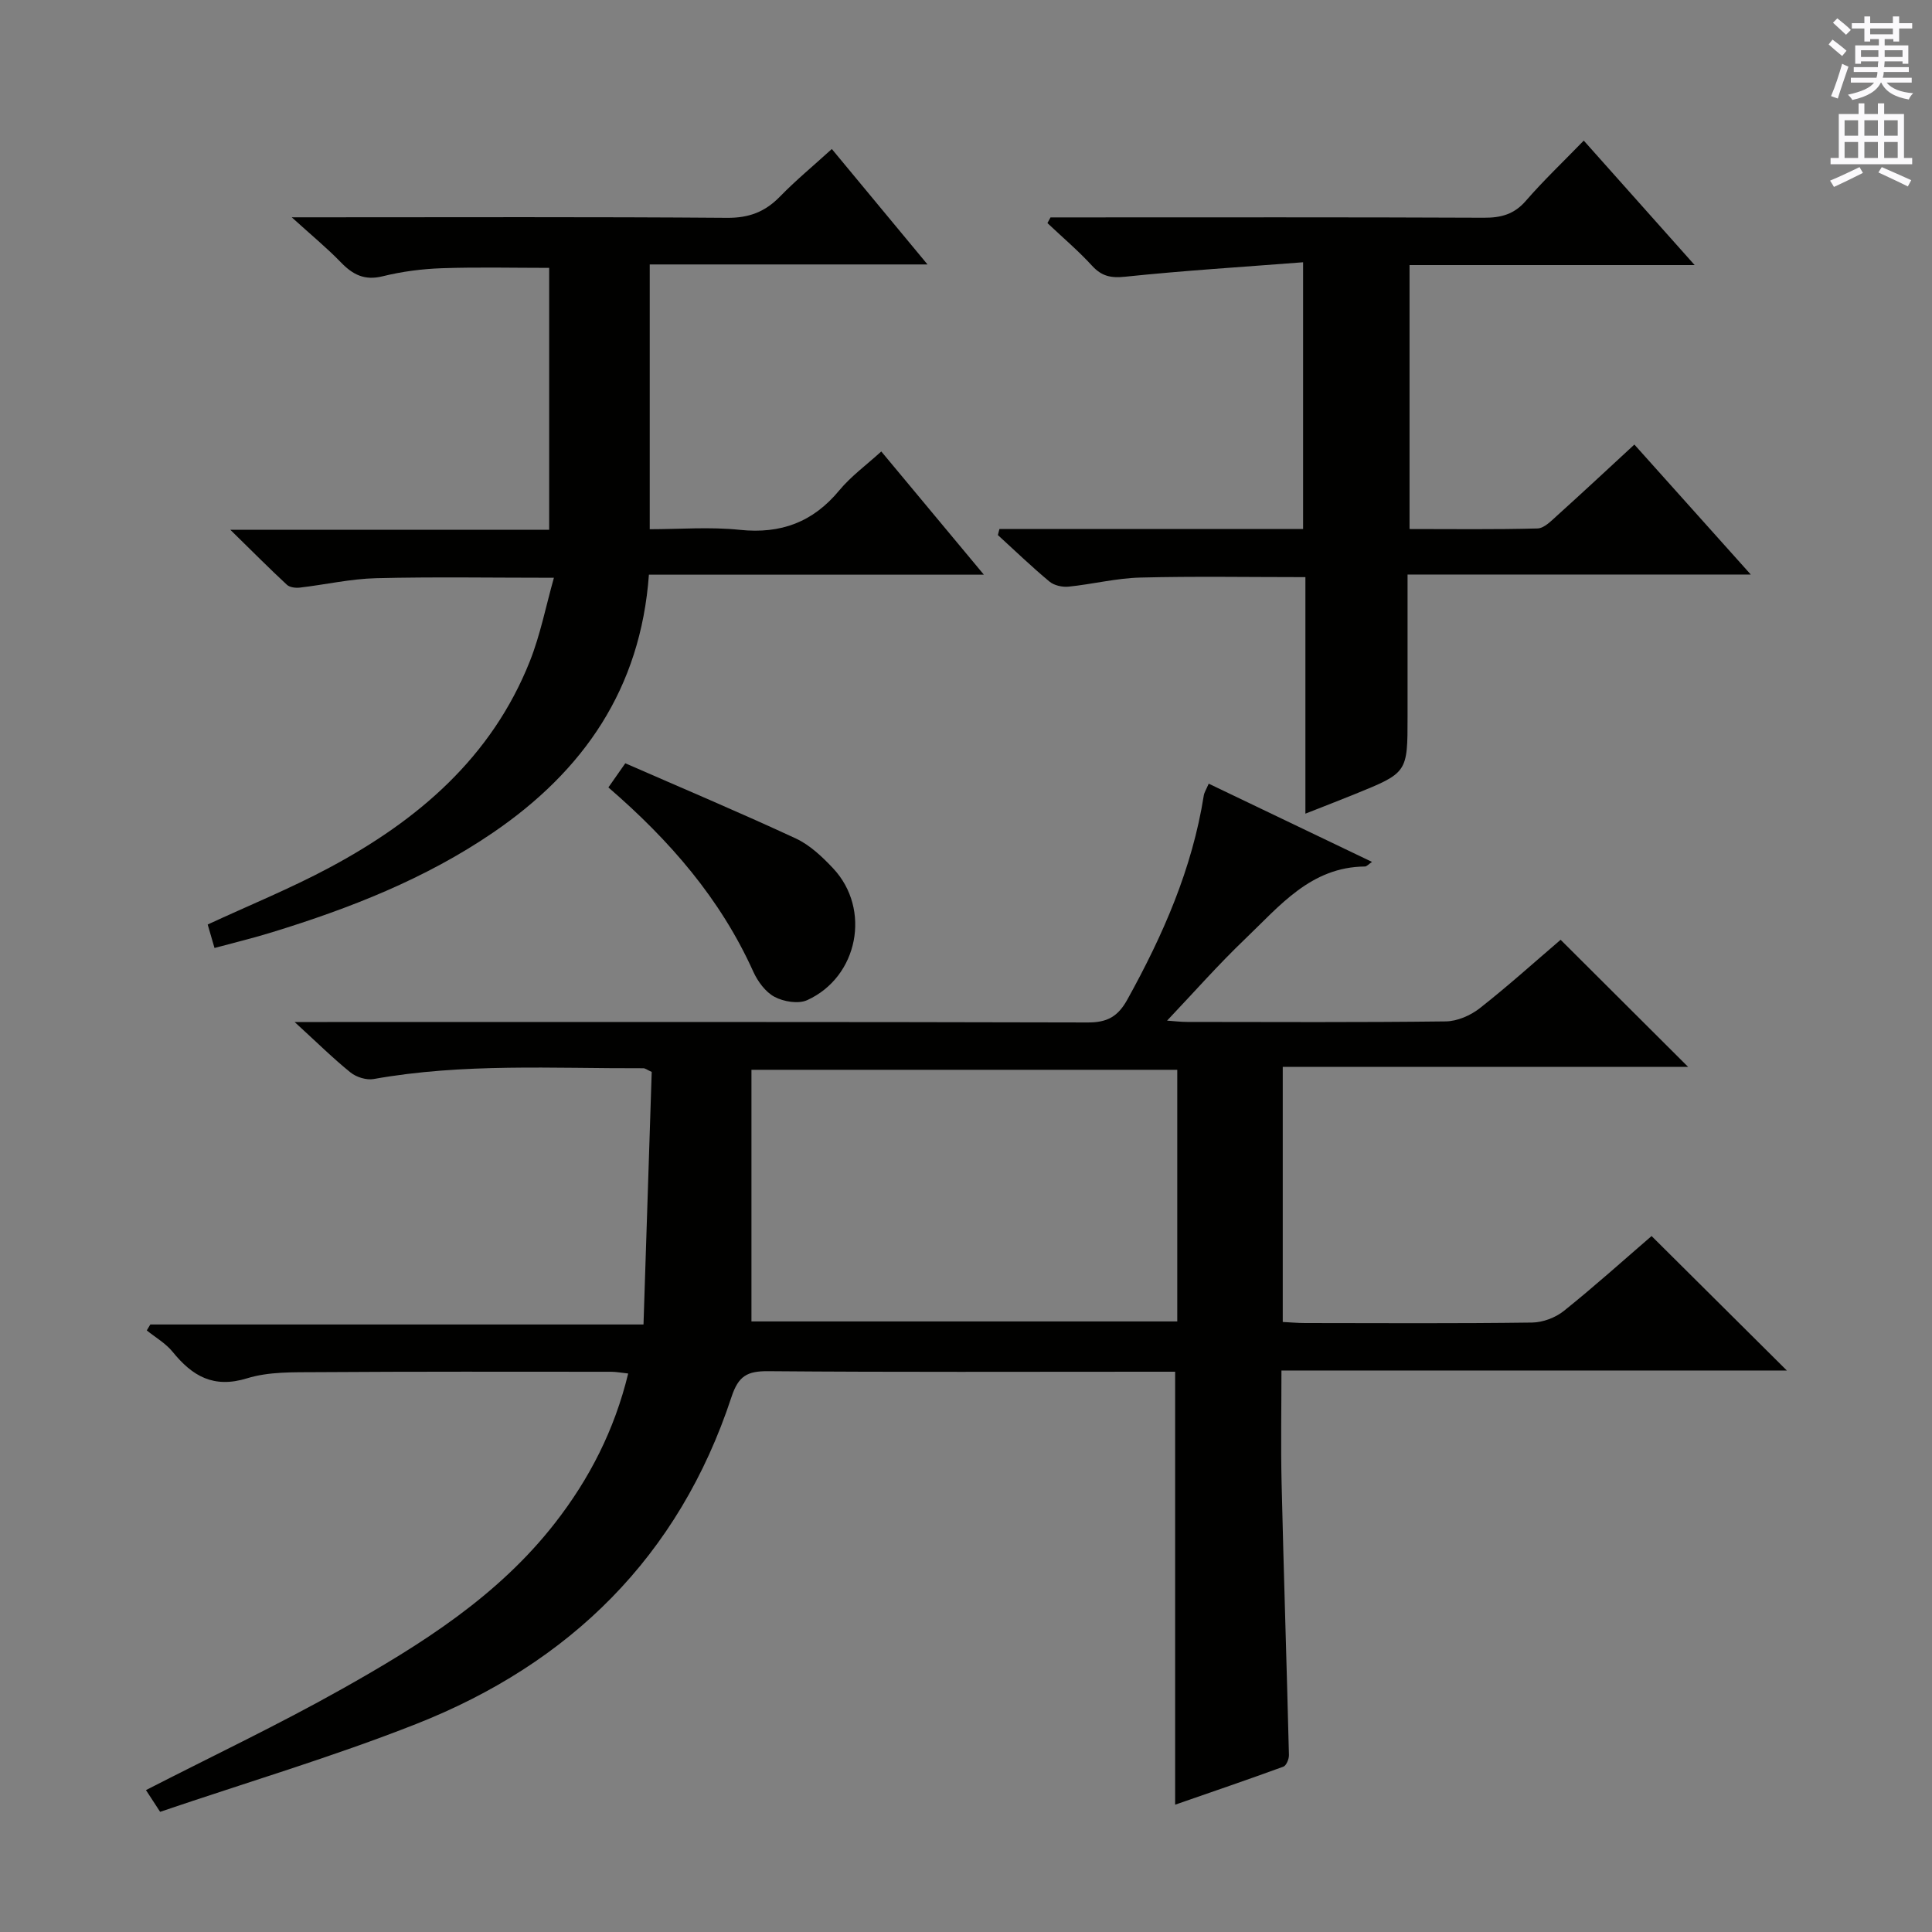
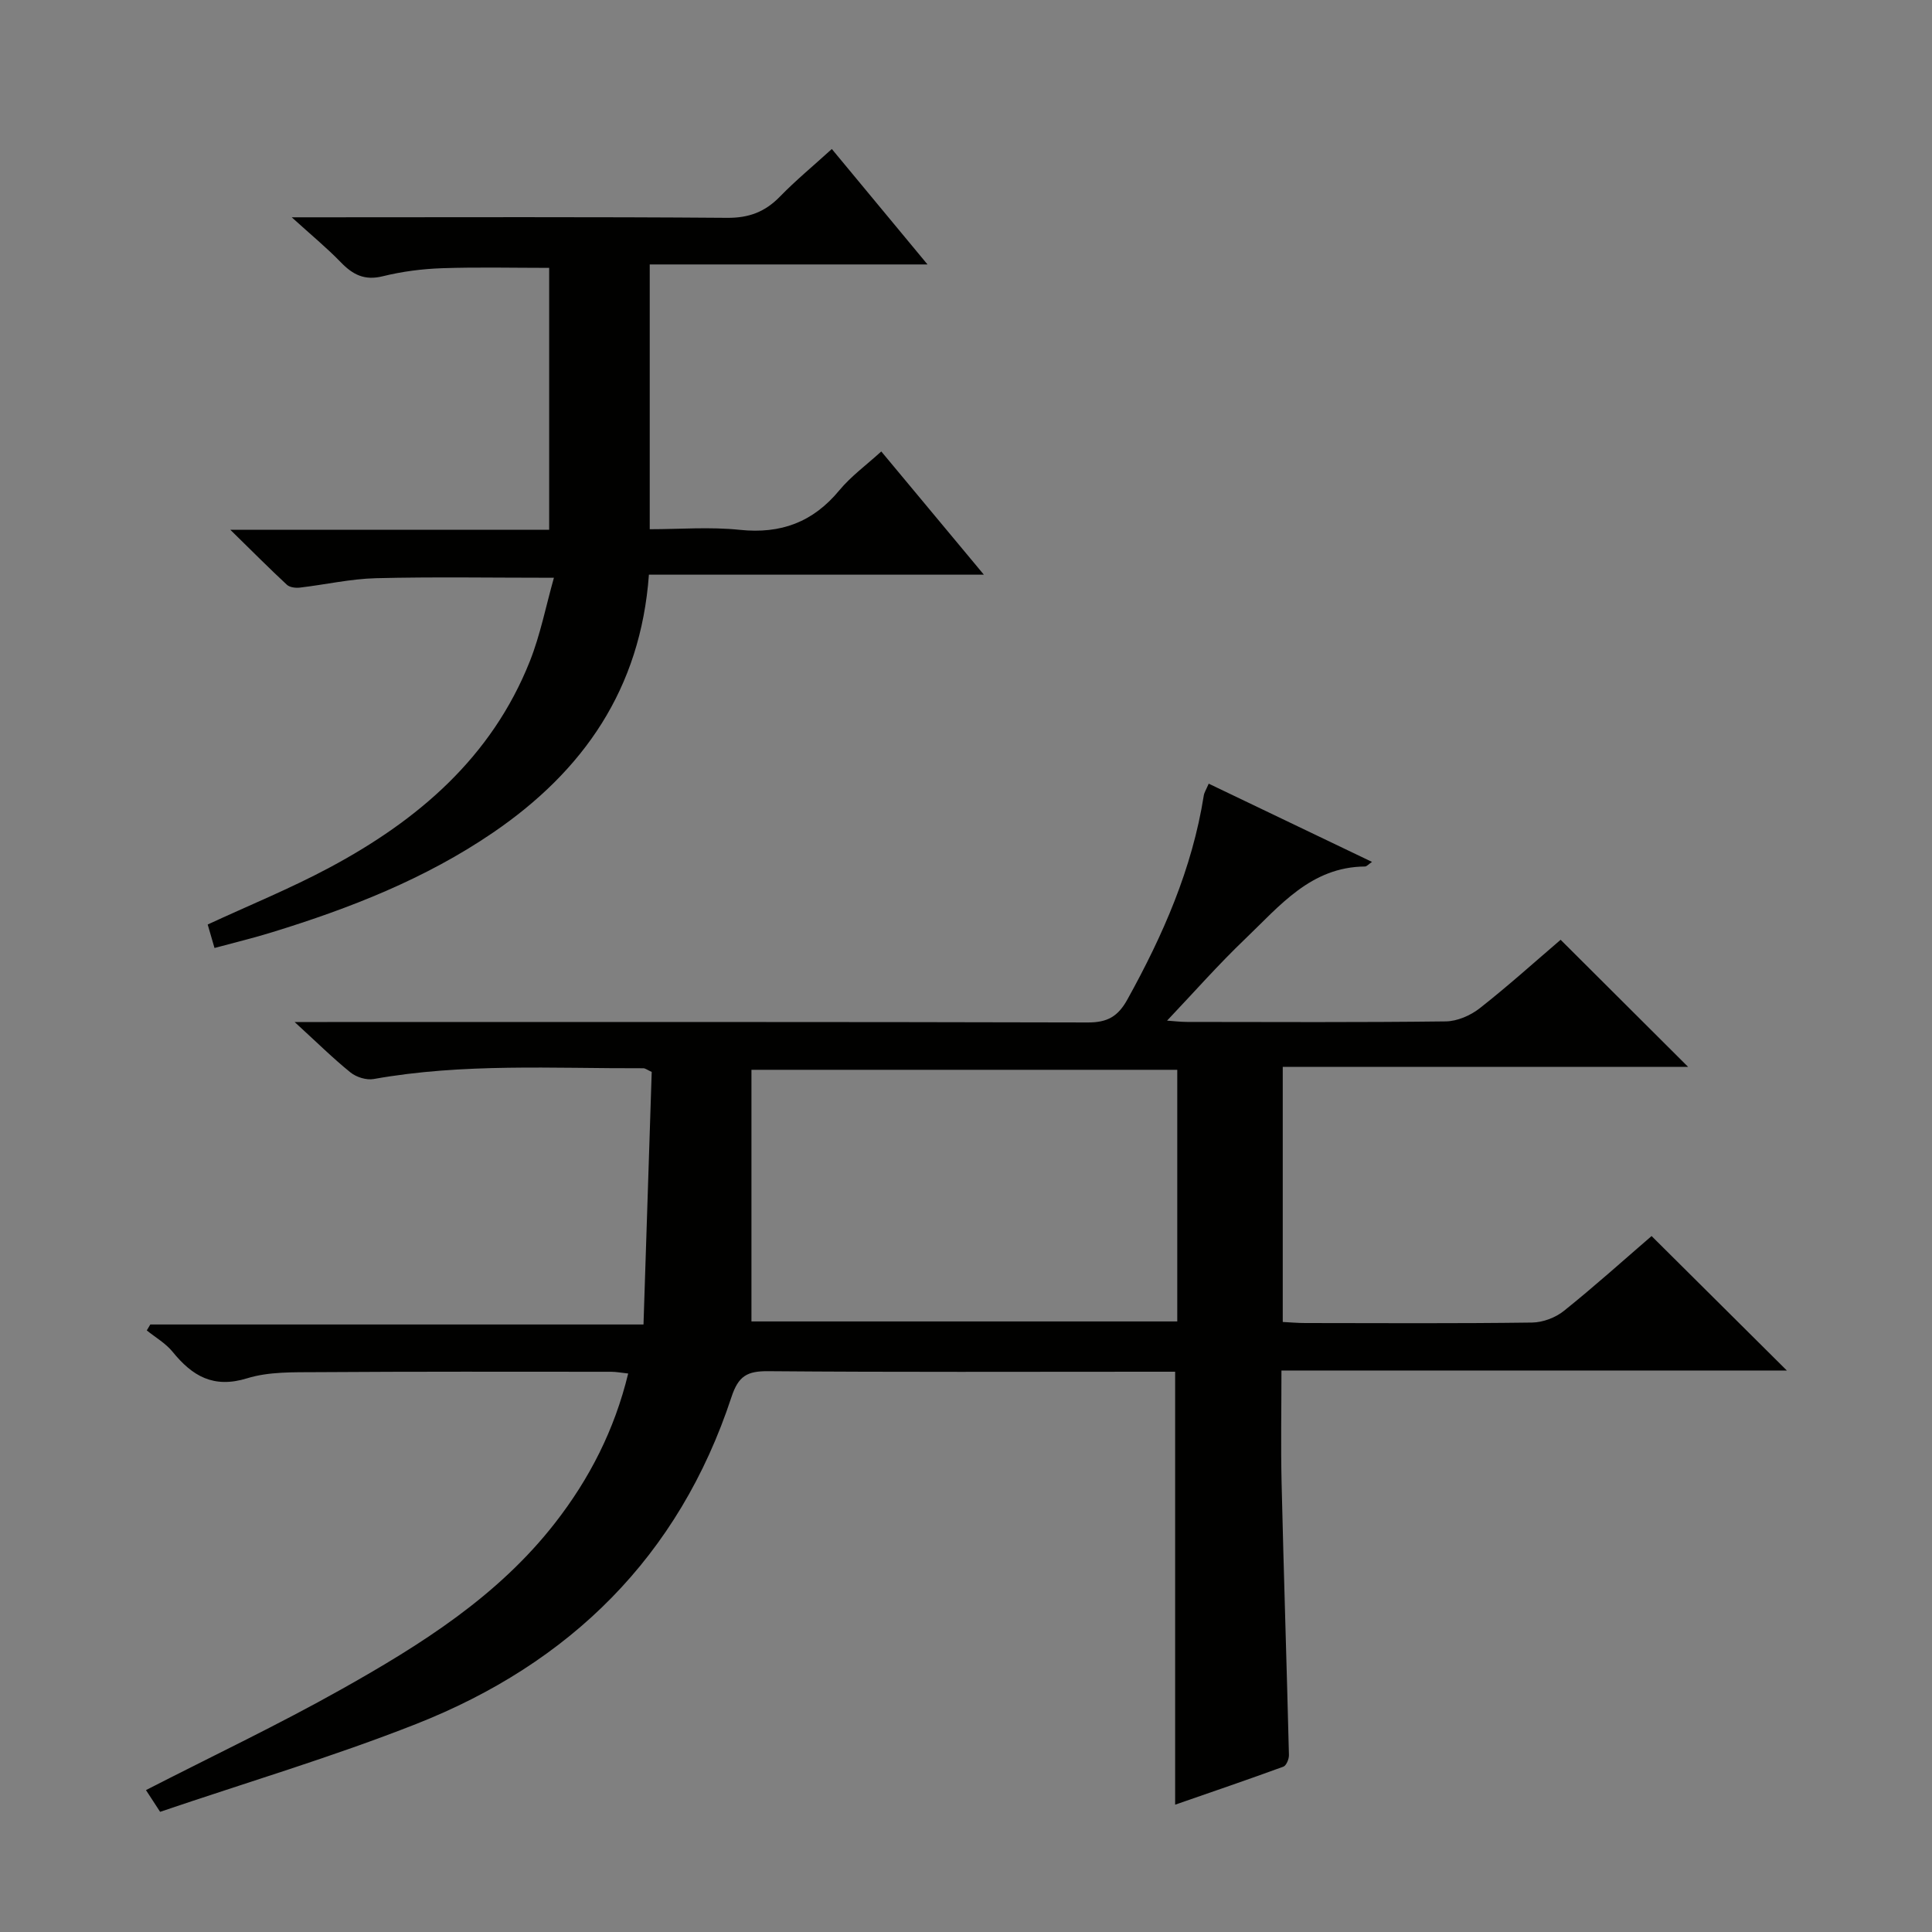
<svg xmlns="http://www.w3.org/2000/svg" enable-background="new 0 0 400 400" viewBox="0 0 400 400">
  <rect x="0" y="0" width="400" height="400" fill="#808080" stroke="none" />
  <g fill="#010100">
    <path d="m33.15 375.12c-1.52-2.33-2.29-3.51-2.93-4.5 13.67-7.01 27.33-13.49 40.48-20.88 16.42-9.22 32.38-19.23 44.21-34.42 7.12-9.14 12.31-19.24 15.15-30.95-1.38-.14-2.46-.36-3.54-.36-20.33-.01-40.66-.06-60.99.08-4.81.03-9.87-.12-14.36 1.27-6.96 2.15-11.35-.45-15.44-5.49-1.43-1.76-3.54-2.96-5.34-4.42.24-.41.49-.82.73-1.23h102.11c.58-17.76 1.14-35.07 1.7-52.29-.9-.4-1.33-.77-1.76-.76-18.62.06-37.29-1.08-55.8 2.23-1.5.27-3.58-.38-4.79-1.35-3.61-2.91-6.92-6.19-11.58-10.45h6.76c52.49 0 104.98-.05 157.47.09 4.02.01 6.22-1.21 8.18-4.75 7.38-13.32 13.42-27.07 15.82-42.24.1-.63.49-1.21 1.02-2.45 11.27 5.4 22.4 10.73 33.81 16.2-.72.48-1.09.95-1.46.95-11.21.09-17.67 8.18-24.77 14.96-5.6 5.35-10.73 11.19-16.2 16.95 1.32.09 2.76.27 4.21.27 17.83.02 35.66.11 53.49-.11 2.38-.03 5.12-1.22 7.03-2.72 5.87-4.61 11.43-9.62 16.75-14.18 8.85 8.82 17.52 17.47 26.4 26.32-27.79 0-55.67 0-83.93 0v52.81c1.47.07 3.05.22 4.64.22 15.66.02 31.33.11 46.99-.1 2.24-.03 4.85-1.02 6.6-2.43 6.35-5.09 12.41-10.55 18.13-15.48 9.48 9.42 18.76 18.65 28.01 27.84-34.27 0-69.13 0-104.64 0 0 8.08-.15 15.68.03 23.27.44 18.79 1.06 37.57 1.52 56.35.02.82-.54 2.17-1.15 2.4-7.42 2.71-14.9 5.26-22.41 7.87 0-30.02 0-59.43 0-89.64-1.32 0-3.07 0-4.81 0-26.49 0-52.99.11-79.48-.11-4.31-.03-6.13.98-7.57 5.36-10.87 32.98-33.44 55.14-65.32 67.7-17.26 6.8-35.09 12.09-52.97 18.17zm210.59-153.63c-29.42 0-58.43 0-88.16 0v52.1h88.16c0-17.46 0-34.58 0-52.1z" />
    <path d="m44.41 196.27c-.55-1.9-.96-3.3-1.41-4.86 8.47-3.93 17.06-7.42 25.19-11.77 18.33-9.79 33.6-22.83 41.51-42.74 2.17-5.47 3.31-11.35 4.98-17.28-12.95 0-24.9-.21-36.83.09-5.28.13-10.52 1.34-15.79 1.95-.87.1-2.08-.05-2.66-.59-3.6-3.34-7.07-6.83-11.71-11.38h66.01c0-18.36 0-36.11 0-54.23-7.35 0-14.77-.18-22.17.07-4.12.14-8.3.68-12.3 1.67-3.75.93-6.19-.33-8.67-2.9-2.88-2.98-6.1-5.62-10.16-9.31h6.15c27.99 0 55.98-.11 83.96.11 4.55.04 7.89-1.23 10.98-4.41 3.23-3.32 6.83-6.29 10.73-9.84 6.5 7.84 12.81 15.46 19.81 23.9-19.6 0-38.38 0-57.51 0v54.82c6.17 0 12.48-.52 18.67.13 8.5.88 15.14-1.6 20.58-8.18 2.41-2.91 5.56-5.2 8.69-8.05 6.99 8.4 13.75 16.51 21.24 25.51-23.73 0-46.4 0-69.35 0-1.72 23.66-13.56 40.63-32.27 53.4-14.03 9.57-29.61 15.67-45.71 20.62-3.78 1.18-7.65 2.1-11.96 3.27z" />
-     <path d="m206.92 109.53h62.87c0-18.33 0-36.09 0-55.23-12.48.97-24.68 1.72-36.82 2.99-2.99.31-4.88-.09-6.89-2.29-2.87-3.13-6.13-5.89-9.22-8.81.21-.39.43-.79.64-1.18h5.26c28.15 0 56.31-.06 84.46.07 3.58.02 6.29-.72 8.71-3.52 3.59-4.14 7.59-7.94 11.97-12.45 7.64 8.57 14.95 16.78 22.96 25.77-20.21 0-39.42 0-59.03 0v54.65c8.95 0 17.73.12 26.5-.12 1.38-.04 2.84-1.57 4.04-2.65 5.3-4.78 10.52-9.65 16.01-14.72 7.94 8.86 15.66 17.49 24.1 26.91-24.11 0-47.27 0-71.06 0v29.45c0 11.58 0 11.58-10.88 16-3.2 1.3-6.42 2.54-10.27 4.06 0-16.59 0-32.62 0-48.97-11.76 0-23-.2-34.24.09-4.94.13-9.85 1.38-14.8 1.88-1.29.13-3-.25-3.96-1.06-3.68-3.06-7.13-6.39-10.67-9.62.1-.42.21-.84.32-1.25z" />
-     <path d="m125.96 163.03c1.11-1.59 1.94-2.78 3.5-5 11.77 5.15 23.64 10.15 35.31 15.57 2.91 1.35 5.48 3.8 7.73 6.19 7.9 8.43 5.2 22.47-5.38 27.28-1.83.83-4.88.32-6.77-.69-1.88-1-3.48-3.2-4.4-5.23-6.77-15.02-17.24-27.12-29.99-38.12z" />
  </g>
-   <path d="m378.6 9.2.8-1c.9.7 1.9 1.4 2.9 2.3l-.9 1.1c-1.1-.9-2-1.7-2.8-2.4zm.5 10.7c.9-2.1 1.6-4.3 2.3-6.7.4.2.8.4 1.3.6-.7 2.1-1.5 4.3-2.2 6.6zm.4-15.2.9-.9c1 .8 2 1.6 2.8 2.4l-1 1c-1-.9-1.9-1.8-2.7-2.5zm12.5-1.3h1.2v1.4h2.7v1.1h-2.7v2.7h-1.2v-.5h-1.8v1.3h4.9v3.8h-1.2v-.5h-3.7c0 .4-.1.9-.1 1.2h5.1v1h-5.2c0 .5-.1.9-.2 1.2h6v1h-5.2c1.1 1.3 2.9 2 5.5 2.2-.4.4-.7.8-.9 1.3-2.9-.5-4.8-1.6-5.7-3.5h-.1c-.8 1.7-2.7 2.9-5.9 3.6-.2-.4-.6-.8-.9-1.1 2.8-.6 4.6-1.4 5.4-2.5h-4.8v-1h5.3c.1-.3.2-.7.2-1.2h-4.9v-1h5c0-.4 0-.8.1-1.2h-3.6v.5h-1.2v-3.8h4.9v-1.3h-1.8v.5h-1.2v-2.7h-2.6v-1.1h2.6v-1.4h1.2v1.4h4.7v-1.4zm-6.7 8.4h3.6c0-.4 0-.9 0-1.4h-3.6zm1.9-4.7h4.7v-1.2h-4.7zm6.7 3.3h-3.7v1.4h3.7z" fill="#fbfafc" />
-   <path d="m384.7 21.4h1.3v2.2h2.8v-2.2h1.3v2.2h4.1v9.1h1.7v1.3h-16.9v-1.3h1.7v-9.1h4.1v-2.2zm.3 13.2.7 1.2c-1.8.9-3.8 1.9-6 2.9-.2-.4-.5-.8-.8-1.3 2.4-1 4.4-2 6.1-2.8zm-3.1-6.5h2.8v-3.2h-2.8zm0 4.6h2.8v-3.3h-2.8zm4.1-4.6h2.8v-3.2h-2.8zm0 4.6h2.8v-3.3h-2.8zm3.6 1.9c2.1.9 4.1 1.8 6.1 2.7l-.7 1.3c-2.2-1.1-4.2-2-6.1-2.9zm3.3-9.7h-2.8v3.2h2.8zm-2.8 7.8h2.8v-3.3h-2.8z" fill="#fbfafc" />
</svg>